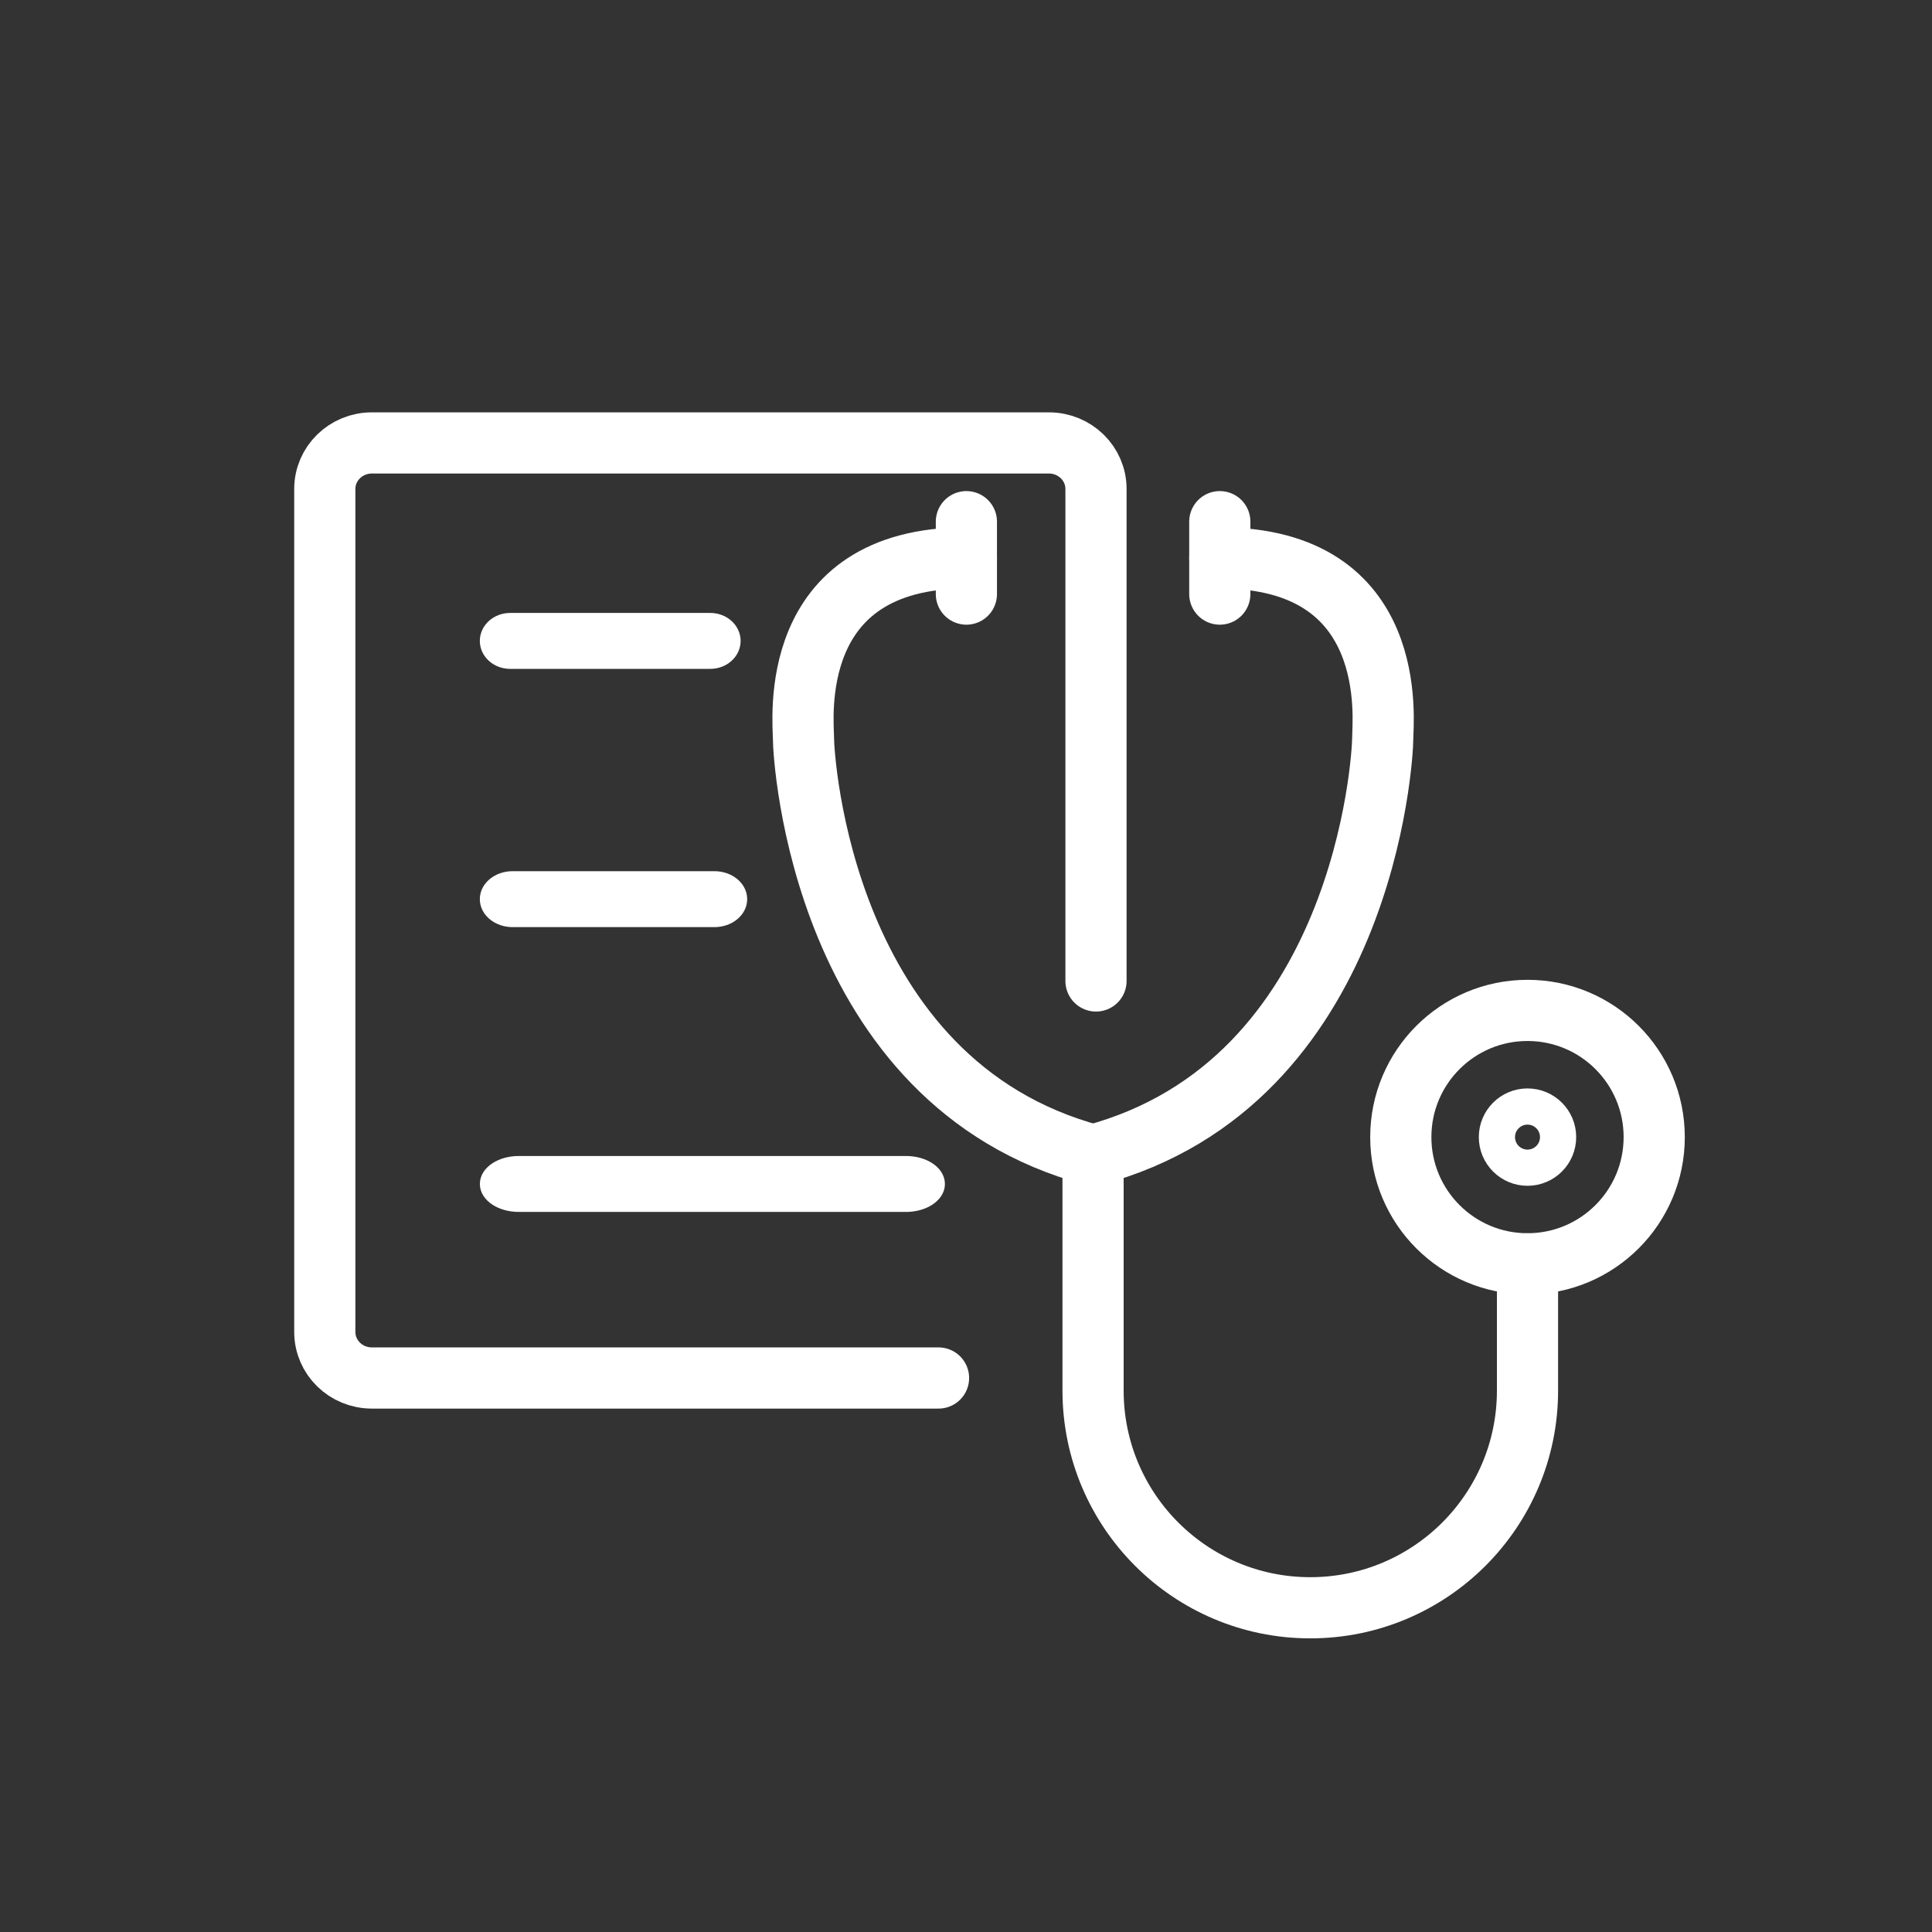
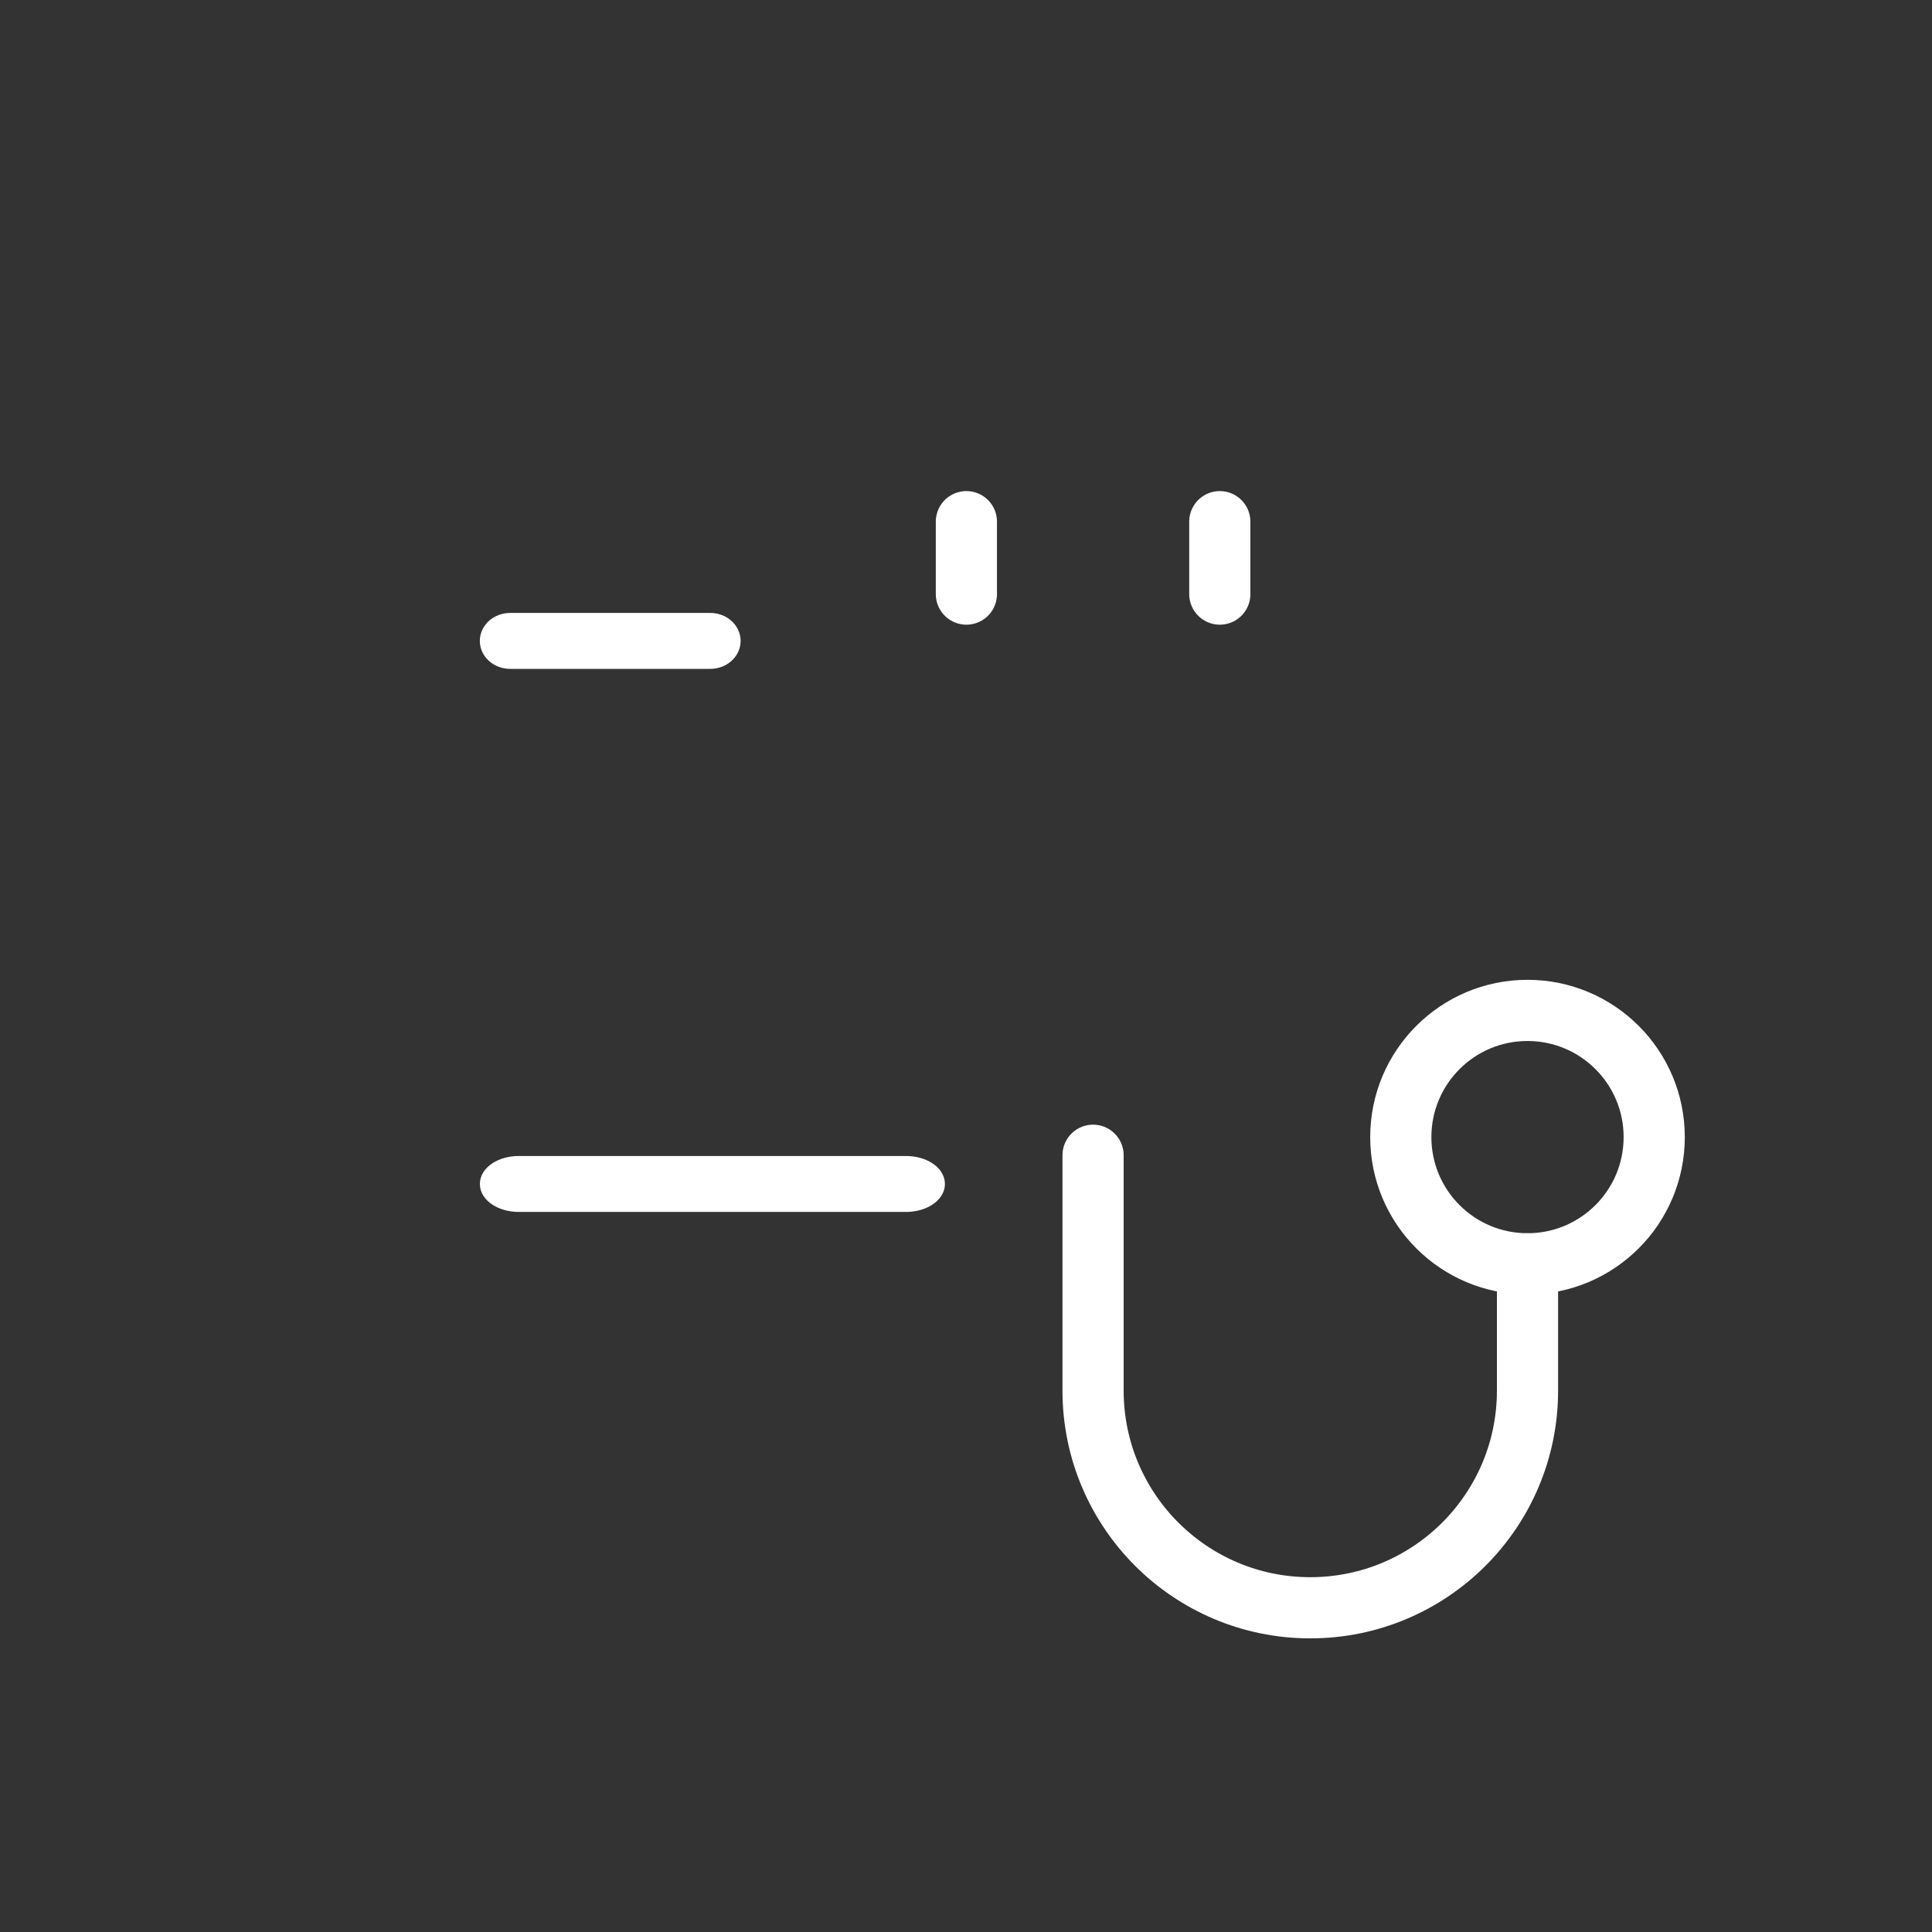
<svg xmlns="http://www.w3.org/2000/svg" viewBox="0 0 600 600" height="600" width="600" id="icons">
  <rect x="0" y="0" width="600" height="600" fill="#333333" stroke="none" />
  <path style="fill: #fff; stroke: #fff; stroke-miterlimit: 10; stroke-width: 4.29px;" d="M220.59,192.5h-62.16c-4.01,0-7.27,2.93-7.27,6.54s3.26,6.54,7.27,6.54h62.16c4.01,0,7.27-2.93,7.27-6.54s-3.26-6.54-7.27-6.54Z" />
-   <path style="fill: #fff; stroke: #fff; stroke-miterlimit: 10; stroke-width: 4.29px;" d="M221.88,272.7h-62.7c-4.42,0-8.02,2.93-8.02,6.54s3.6,6.54,8.02,6.54h62.7c4.42,0,8.02-2.93,8.02-6.54s-3.6-6.54-8.02-6.54Z" />
  <path style="fill: #fff; stroke: #fff; stroke-miterlimit: 10; stroke-width: 4.29px;" d="M281.37,361.15h-120.26c-5.48,0-9.94,2.93-9.94,6.54s4.46,6.54,9.94,6.54h120.26c5.48,0,9.94-2.93,9.94-6.54s-4.46-6.54-9.94-6.54Z" />
-   <path style="fill: none; stroke: #fff; stroke-linecap: round; stroke-linejoin: round; stroke-width: 19px;" d="M291.47,427.95H115.48c-8.07,0-14.61-6.4-14.61-14.29V151.85c0-7.89,6.54-14.29,14.61-14.29h210.28c8.07,0,14.61,6.4,14.61,14.29v152.8" />
  <g>
    <line style="fill: none; stroke: #fff; stroke-linecap: round; stroke-linejoin: round; stroke-width: 19px;" y2="184.5" x2="300.12" y1="162.01" x1="300.12" />
    <line style="fill: none; stroke: #fff; stroke-linecap: round; stroke-linejoin: round; stroke-width: 19px;" y2="184.5" x2="378.82" y1="162.01" x1="378.82" />
-     <path style="fill: none; stroke: #fff; stroke-linecap: round; stroke-linejoin: round; stroke-width: 19px;" d="M378.82,173.26c56.21,0,50.59,50.59,50.59,56.21s-5.62,106.81-89.94,129.29c-84.32-22.49-89.94-123.67-89.94-129.29s-5.62-56.21,50.59-56.21" />
    <circle style="fill: none; stroke: #fff; stroke-linecap: round; stroke-linejoin: round; stroke-width: 19px;" r="39.35" cy="353.14" cx="474.38" />
    <path style="fill: none; stroke: #fff; stroke-linecap: round; stroke-linejoin: round; stroke-width: 19px;" d="M474.38,392.5v39.35c0,37.26-30.2,67.46-67.46,67.46s-67.46-30.2-67.46-67.46v-73.08" />
-     <circle style="fill: none; stroke: #fff; stroke-linecap: round; stroke-linejoin: round; stroke-width: 19px;" r="5.62" cy="353.14" cx="474.38" />
  </g>
</svg>